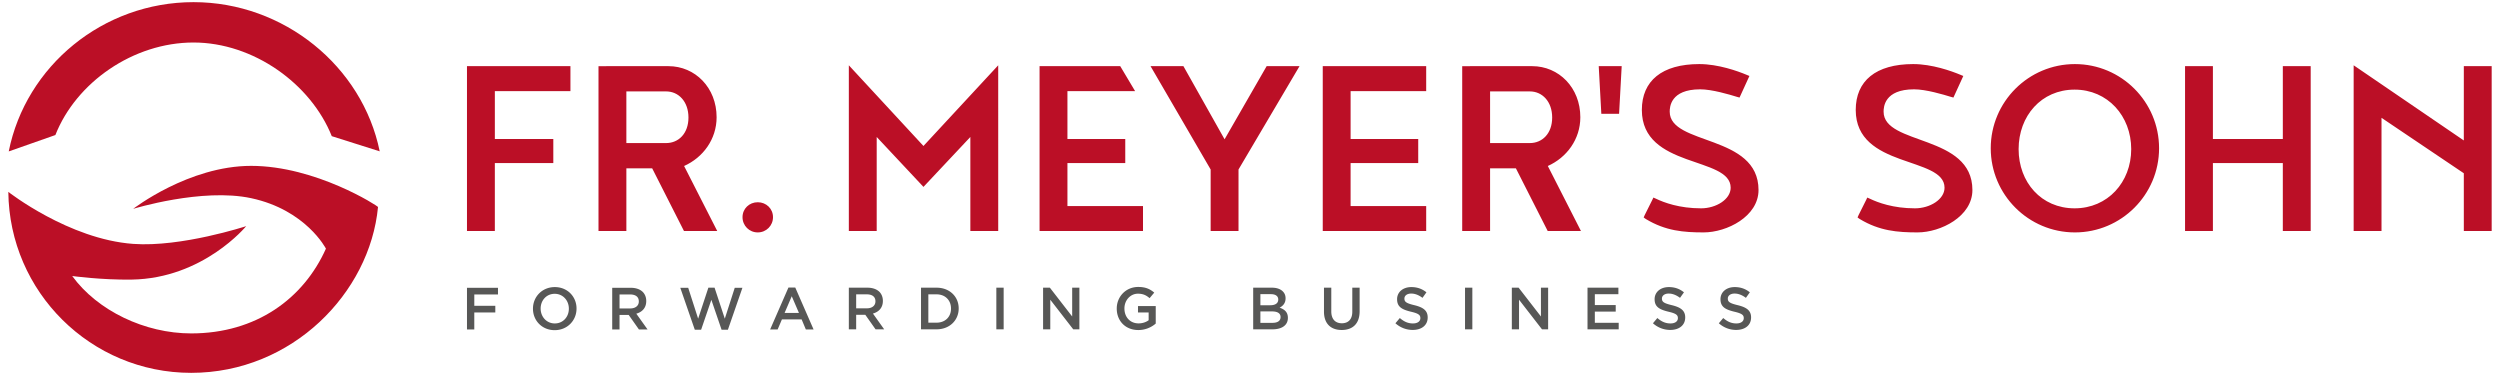
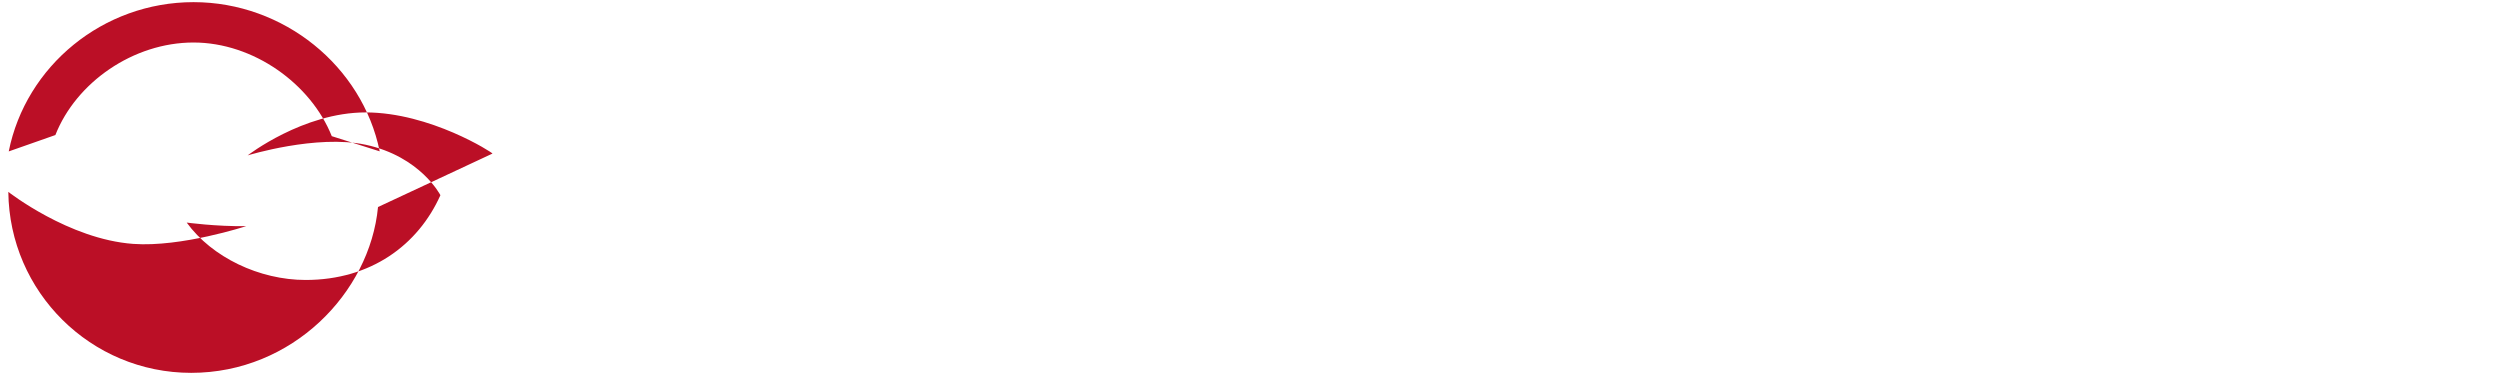
<svg xmlns="http://www.w3.org/2000/svg" id="Ebene_1" width="400" height="60" viewBox="0 0 400 60">
  <defs>
    <style>.cls-1{fill:#bb0f26}.cls-2{fill:#575756}</style>
  </defs>
-   <path class="cls-1" d="M8.86 21.606c3.324-8.437 12.48-14.805 22.1-14.805 9.58 0 18.773 6.601 22.123 14.985l7.67 2.428C57.973 10.594 45.408.344 30.965.344c-14.482 0-26.83 10.207-29.567 23.883l7.461-2.621zM60.482 33.124c-1.306 13.73-13.73 26.532-29.891 26.532-16.057 0-29.095-12.934-29.259-28.955 0 0 9.684 7.578 19.978 8.322 7.712.56 18.08-2.84 18.08-2.84s-6.87 8.375-18.316 8.552c-4.798.074-9.52-.572-9.52-.572 4.05 5.564 11.629 9.184 19.037 9.184 10.421 0 17.993-5.594 21.558-13.562 0 0-3.178-6.193-11.966-8.076-7.86-1.685-18.873 1.707-18.873 1.707s8.876-6.876 18.873-6.876c10.328 0 20.312 6.44 20.299 6.584" />
-   <path class="cls-2" d="M74.716 46.047h4.962v1.067h-3.79v1.818h3.362v1.066h-3.363v2.714h-1.17v-6.665zM85.275 49.399v-.02c0-1.875 1.448-3.445 3.494-3.445s3.476 1.552 3.476 3.427v.018c0 1.876-1.447 3.447-3.494 3.447-2.048 0-3.476-1.552-3.476-3.427m5.742 0v-.02c0-1.294-.942-2.37-2.266-2.37-1.325 0-2.247 1.058-2.247 2.352v.018c0 1.295.942 2.372 2.265 2.372s2.248-1.057 2.248-2.352M97.954 46.047h2.97c.839 0 1.495.247 1.923.666.353.363.552.858.552 1.438v.02c0 1.095-.656 1.752-1.59 2.018l1.8 2.523h-1.38l-1.638-2.324h-1.466v2.324h-1.17v-6.665zm2.885 3.304c.838 0 1.372-.437 1.372-1.113v-.02c0-.714-.515-1.104-1.382-1.104h-1.704v2.237h1.714zM108.846 46.047h1.266l1.59 4.942 1.637-4.961h.991l1.638 4.96 1.59-4.94h1.228l-2.323 6.712h-1.01l-1.637-4.789-1.638 4.789h-1.01l-2.323-6.713zM126.154 46h1.087l2.932 6.712h-1.239l-.674-1.61h-3.152l-.685 1.61h-1.201l2.932-6.713zm1.676 4.065l-1.15-2.666-1.144 2.666h2.294zM135.813 46.029h2.973c.836 0 1.494.246 1.922.665.352.363.552.858.552 1.438v.02c0 1.094-.656 1.752-1.59 2.018l1.8 2.523h-1.38l-1.639-2.323h-1.465v2.323h-1.173v-6.664zm2.886 3.303c.838 0 1.37-.437 1.37-1.113v-.02c0-.714-.514-1.104-1.379-1.104h-1.704v2.237h1.713zM147.363 46.029h2.485c2.094 0 3.542 1.437 3.542 3.312v.02c0 1.876-1.448 3.332-3.542 3.332h-2.486V46.03zm2.485 5.598c1.399 0 2.314-.942 2.314-2.248v-.018c0-1.305-.915-2.266-2.314-2.266h-1.313v4.532h1.313zM159.414 46.028h1.171v6.664h-1.171zM166.893 46.029h1.085l3.57 4.608V46.03h1.153v6.664h-.982l-3.674-4.74v4.74h-1.152v-6.664zM178.68 49.38v-.02c0-1.865 1.428-3.447 3.437-3.447 1.161 0 1.877.324 2.562.905l-.743.886c-.514-.439-1.019-.714-1.866-.714-1.228 0-2.161 1.075-2.161 2.352v.018c0 1.372.904 2.381 2.265 2.381.63 0 1.2-.2 1.61-.505v-1.247h-1.705V48.97h2.838v2.8a4.253 4.253 0 0 1-2.78 1.037c-2.086 0-3.457-1.485-3.457-3.427M200.51 46.029h2.991c.762 0 1.361.208 1.743.59.295.295.447.656.447 1.104v.02c0 .798-.458 1.228-.953 1.485.782.266 1.324.714 1.324 1.618v.018c0 1.19-.98 1.829-2.466 1.829h-3.085v-6.664zm2.752 2.809c.753 0 1.257-.297 1.257-.905v-.02c0-.523-.419-.847-1.17-.847h-1.686v1.772h1.6zm.344 2.817c.8 0 1.285-.314 1.285-.913v-.02c0-.561-.448-.895-1.372-.895h-1.856v1.828h1.943zM211.836 49.865v-3.837h1.17v3.79c0 1.238.639 1.905 1.685 1.905 1.038 0 1.676-.63 1.676-1.858v-3.837h1.173v3.78c0 1.99-1.124 2.99-2.867 2.99-1.733 0-2.837-1-2.837-2.933M223.268 51.722l.705-.838c.636.552 1.275.867 2.104.867.724 0 1.181-.333 1.181-.838v-.02c0-.475-.266-.732-1.505-1.018-1.419-.343-2.219-.762-2.219-1.99v-.018c0-1.144.953-1.933 2.277-1.933.97 0 1.742.295 2.418.838l-.63.885c-.598-.448-1.199-.686-1.808-.686-.685 0-1.085.353-1.085.79v.02c0 .514.304.742 1.58 1.046 1.41.344 2.143.849 2.143 1.953v.02c0 1.246-.98 1.989-2.38 1.989a4.108 4.108 0 0 1-2.781-1.067M234.404 46.028h1.171v6.664h-1.171zM241.893 46.029h1.086l3.57 4.608V46.03h1.152v6.664h-.98l-3.675-4.74v4.74h-1.153v-6.664zM254.002 46.029h4.941v1.046h-3.77v1.733h3.342v1.049h-3.342v1.79h3.819v1.046h-4.99v-6.664zM264.472 51.722l.705-.838c.637.552 1.275.867 2.105.867.723 0 1.18-.333 1.18-.838v-.02c0-.475-.266-.732-1.505-1.018-1.419-.343-2.219-.762-2.219-1.99v-.018c0-1.144.953-1.933 2.276-1.933.971 0 1.743.295 2.419.838l-.63.885c-.598-.448-1.199-.686-1.808-.686-.685 0-1.085.353-1.085.79v.02c0 .514.304.742 1.58 1.046 1.41.344 2.143.849 2.143 1.953v.02c0 1.246-.98 1.989-2.38 1.989a4.108 4.108 0 0 1-2.781-1.067M275.014 51.722l.704-.838c.637.552 1.275.867 2.104.867.723 0 1.18-.333 1.18-.838v-.02c0-.475-.266-.732-1.503-1.018-1.419-.343-2.22-.762-2.22-1.99v-.018c0-1.144.954-1.933 2.277-1.933.971 0 1.743.295 2.419.838l-.63.885c-.599-.448-1.199-.686-1.809-.686-.685 0-1.084.353-1.084.79v.02c0 .514.304.742 1.58 1.046 1.409.344 2.142.849 2.142 1.953v.02c0 1.246-.98 1.989-2.38 1.989a4.108 4.108 0 0 1-2.78-1.067" />
+   <path class="cls-1" d="M8.86 21.606c3.324-8.437 12.48-14.805 22.1-14.805 9.58 0 18.773 6.601 22.123 14.985l7.67 2.428C57.973 10.594 45.408.344 30.965.344c-14.482 0-26.83 10.207-29.567 23.883l7.461-2.621zM60.482 33.124c-1.306 13.73-13.73 26.532-29.891 26.532-16.057 0-29.095-12.934-29.259-28.955 0 0 9.684 7.578 19.978 8.322 7.712.56 18.08-2.84 18.08-2.84c-4.798.074-9.52-.572-9.52-.572 4.05 5.564 11.629 9.184 19.037 9.184 10.421 0 17.993-5.594 21.558-13.562 0 0-3.178-6.193-11.966-8.076-7.86-1.685-18.873 1.707-18.873 1.707s8.876-6.876 18.873-6.876c10.328 0 20.312 6.44 20.299 6.584" />
  <g>
-     <path class="cls-1" d="M79.175 26.095v10.866h-4.459V10.586H91.27v3.994l-12.094-.001v7.662h9.354v3.854h-9.354zM114.756 36.958l-5.32.003-5.088-10.03h-4.13v10.03H95.76V10.587l11.19-.002c4.27 0 7.707 3.437 7.707 8.174 0 3.529-2.182 6.454-5.201 7.8l5.3 10.399zm-8.179-14.067c1.997 0 3.576-1.532 3.576-4.087 0-2.553-1.579-4.179-3.576-4.179h-6.36v8.266h6.36zM252.951 36.958l-5.32.003-5.088-10.03h-4.13v10.03h-4.46V10.587l11.192-.002c4.271 0 7.708 3.437 7.708 8.174 0 3.529-2.183 6.454-5.202 7.8l5.3 10.399zm-8.178-14.067c1.996 0 3.575-1.532 3.575-4.087 0-2.553-1.579-4.179-3.575-4.179h-6.36v8.266h6.36zM121.24 32.358c1.36 0 2.44 1.031 2.44 2.39 0 1.36-1.08 2.438-2.44 2.438s-2.437-1.079-2.437-2.438c0-1.359 1.078-2.39 2.438-2.39M140.272 21.916v15.046h-4.458V10.447l11.94 12.91 11.96-12.91.001 26.515h-4.459V21.916l-7.502 7.987-7.482-7.987zM182.88 32.968v3.993H166.33V10.585h12.907l2.38 3.995H170.79v7.661h9.252v3.854h-9.252v6.873h12.09zM228.19 32.968v3.993h-16.55V10.585h16.55v3.995h-12.093v7.661h10.819v3.854h-10.82v6.873h12.093zM202.663 10.586h5.26l-9.76 16.53-.001 9.846h-4.458v-9.845l-9.621-16.54h5.26l6.59 11.71 6.73-11.7zM272.03 14.292c-4.783 0-4.876 2.88-4.876 3.576 0 5.433 14.21 3.576 14.21 12.537 0 4.226-5.062 6.78-8.778 6.78-3.204 0-6.082-.232-9.24-2.135-.21-.133-.359-.264-.359-.264l.174-.388 1.206-2.414.177-.375s.234.1.428.19c1.254.604 3.714 1.533 7.198 1.533 2.414 0 4.736-1.44 4.736-3.297 0-5.063-14.21-3.02-14.21-12.445 0-4.644 3.204-7.338 9.194-7.338 3.02 0 6.13 1.115 7.569 1.719.326.148.45.18.45.18l-1.583 3.459s-.198-.041-.4-.11c-1.206-.371-3.993-1.208-5.897-1.208M306.252 14.292c-4.782 0-4.876 2.88-4.876 3.576 0 5.433 14.209 3.576 14.209 12.537 0 4.226-5.061 6.78-8.776 6.78-3.203 0-6.083-.232-9.24-2.135-.21-.133-.36-.264-.36-.264l.174-.388 1.207-2.414.177-.375s.234.1.426.19c1.254.604 3.715 1.533 7.199 1.533 2.415 0 4.735-1.44 4.735-3.297 0-5.063-14.208-3.02-14.208-12.445 0-4.644 3.205-7.338 9.193-7.338 3.019 0 6.13 1.115 7.57 1.719.325.148.45.18.45.18l-1.583 3.459s-.198-.041-.4-.11c-1.206-.371-3.994-1.208-5.896-1.208M345.451 23.72c0 7.429-6.036 13.466-13.466 13.466s-13.466-6.037-13.466-13.467 6.037-13.466 13.466-13.466 13.466 6.037 13.466 13.466m-4.457.14c0-5.294-3.762-9.52-9.056-9.52-5.339 0-8.96 4.226-8.96 9.52s3.621 9.473 8.96 9.473c5.294 0 9.056-4.18 9.056-9.473M365.252 26.095h-11.187v10.866h-4.457V10.586h4.457V22.24h11.187V10.586h4.459V36.96h-4.46V26.095zM394.21 22.473l.002-11.887h4.456V36.96h-4.456l-.002-9.24-13.168-8.869v18.11h-4.457V10.446l17.625 12.027zM259.055 18.206h-2.843l-.415-7.62h3.674l-.416 7.62z" />
-   </g>
+     </g>
</svg>